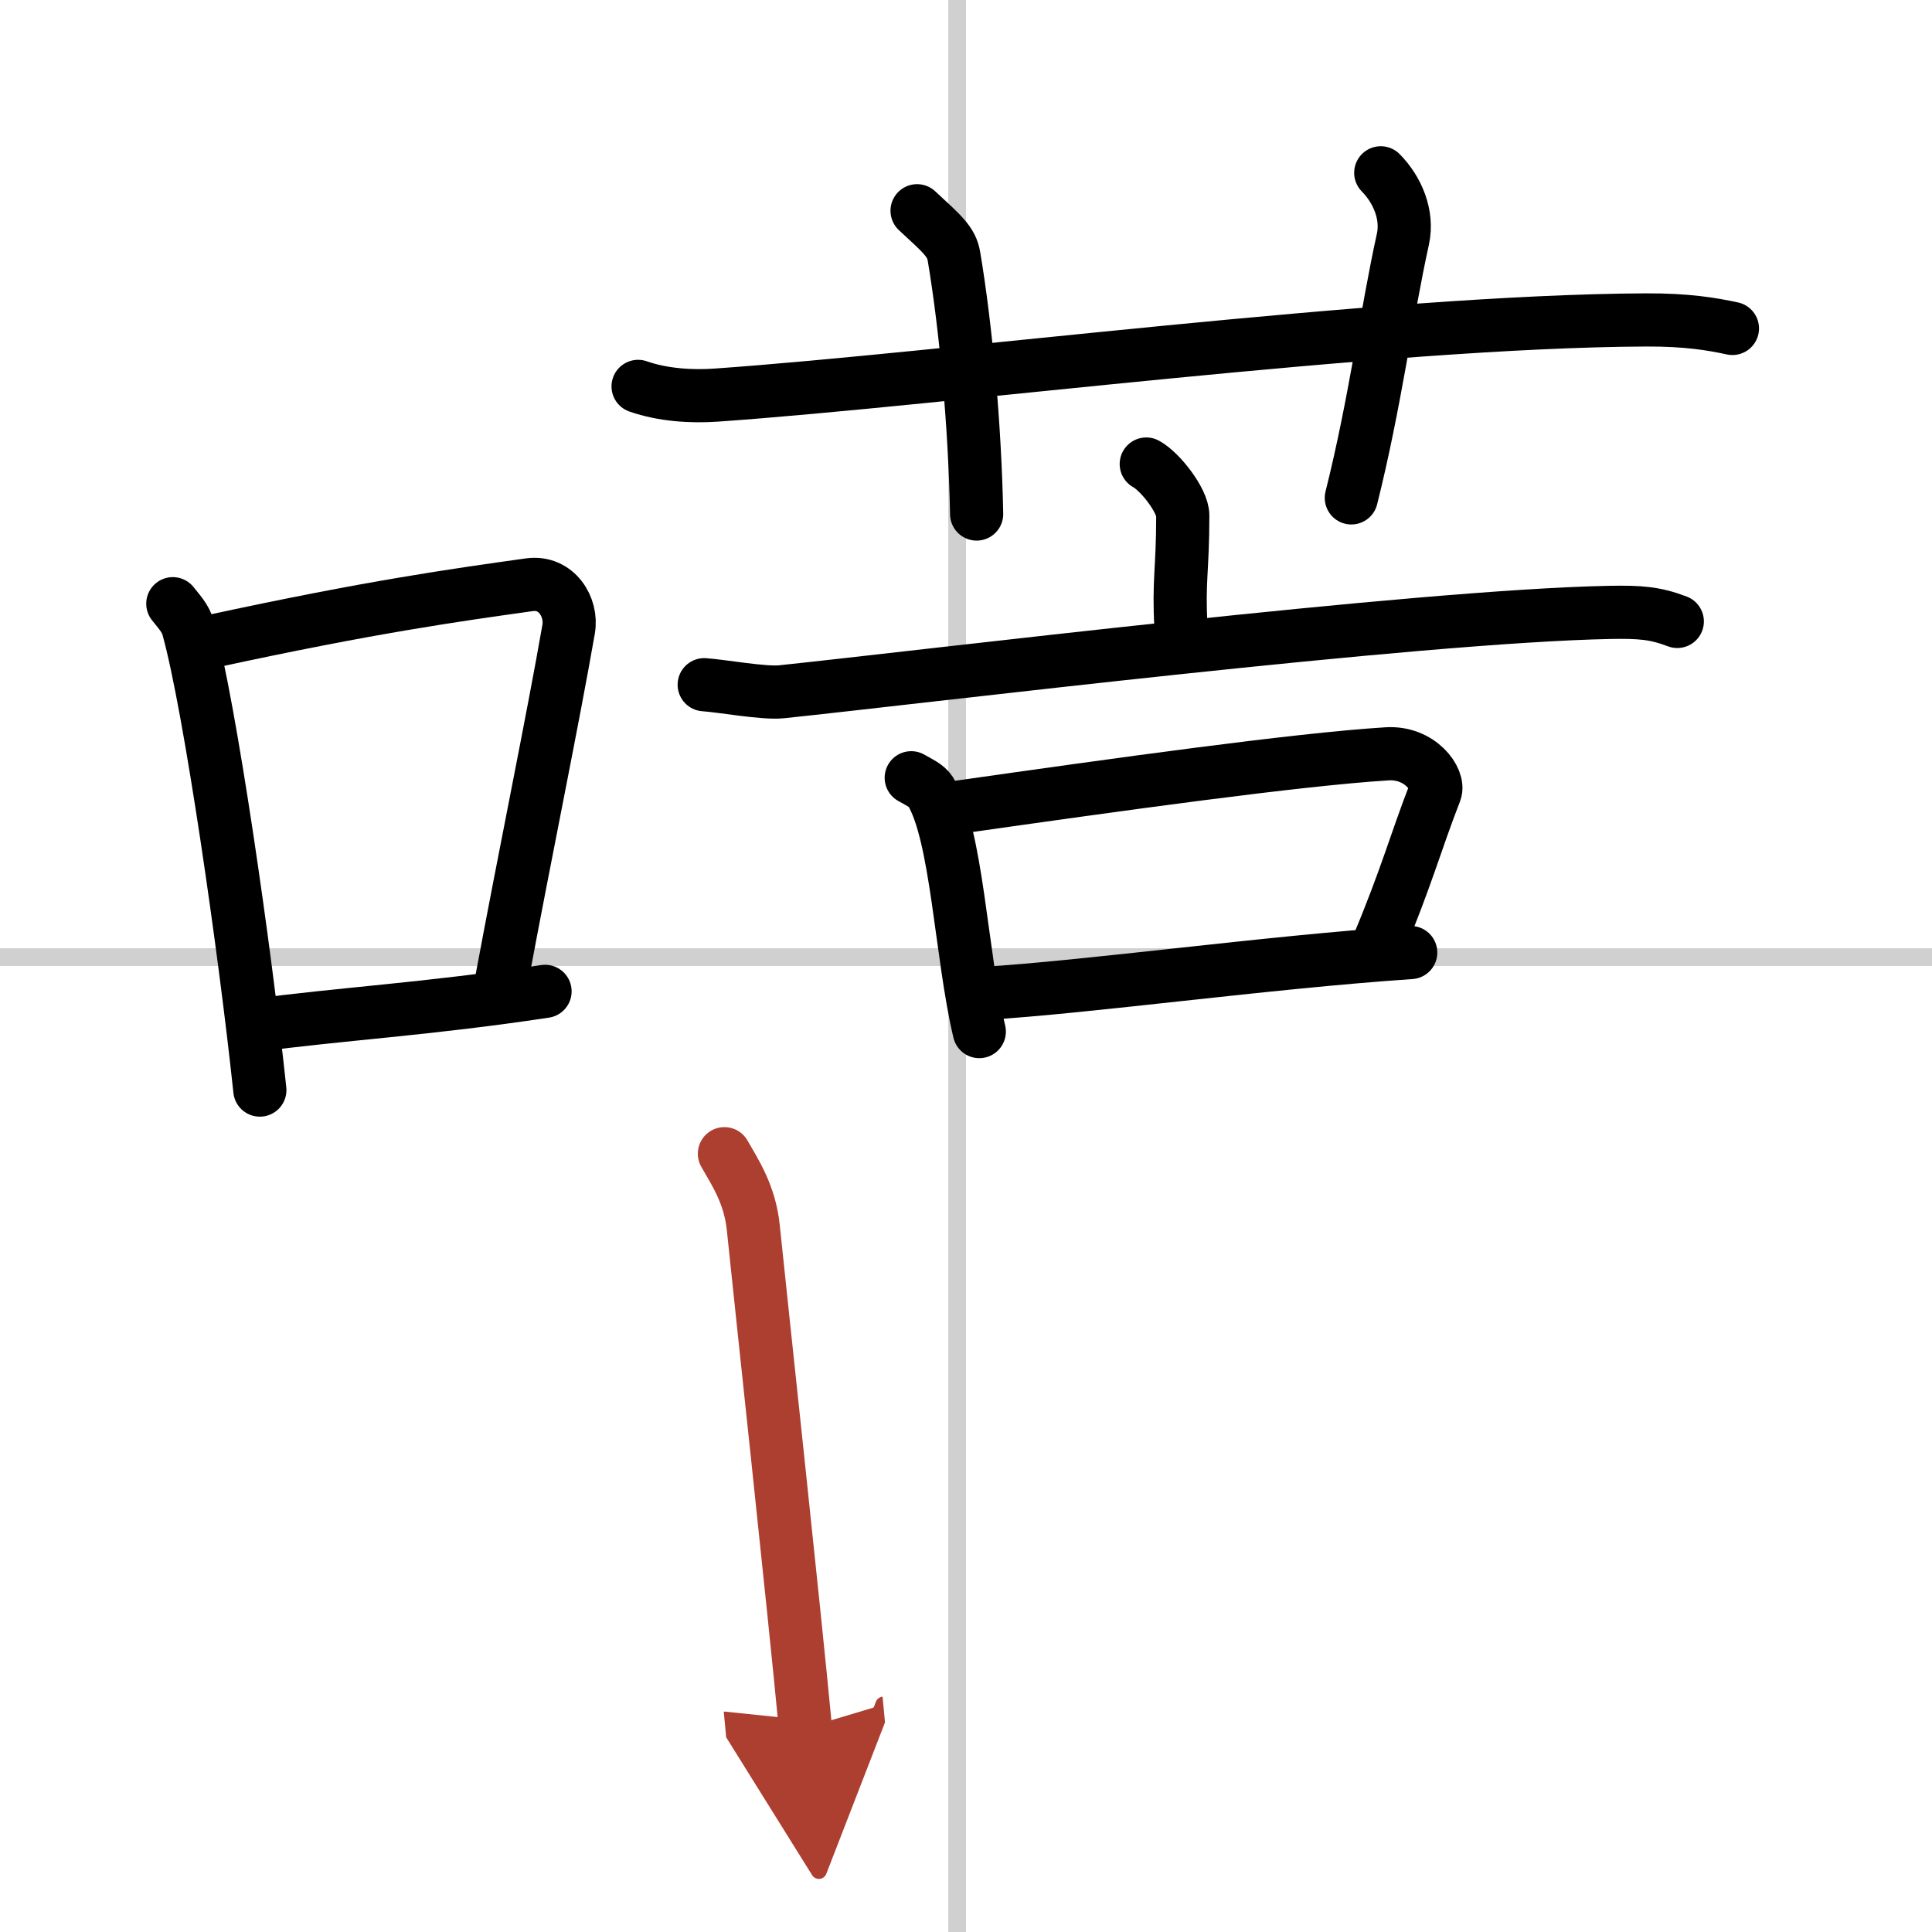
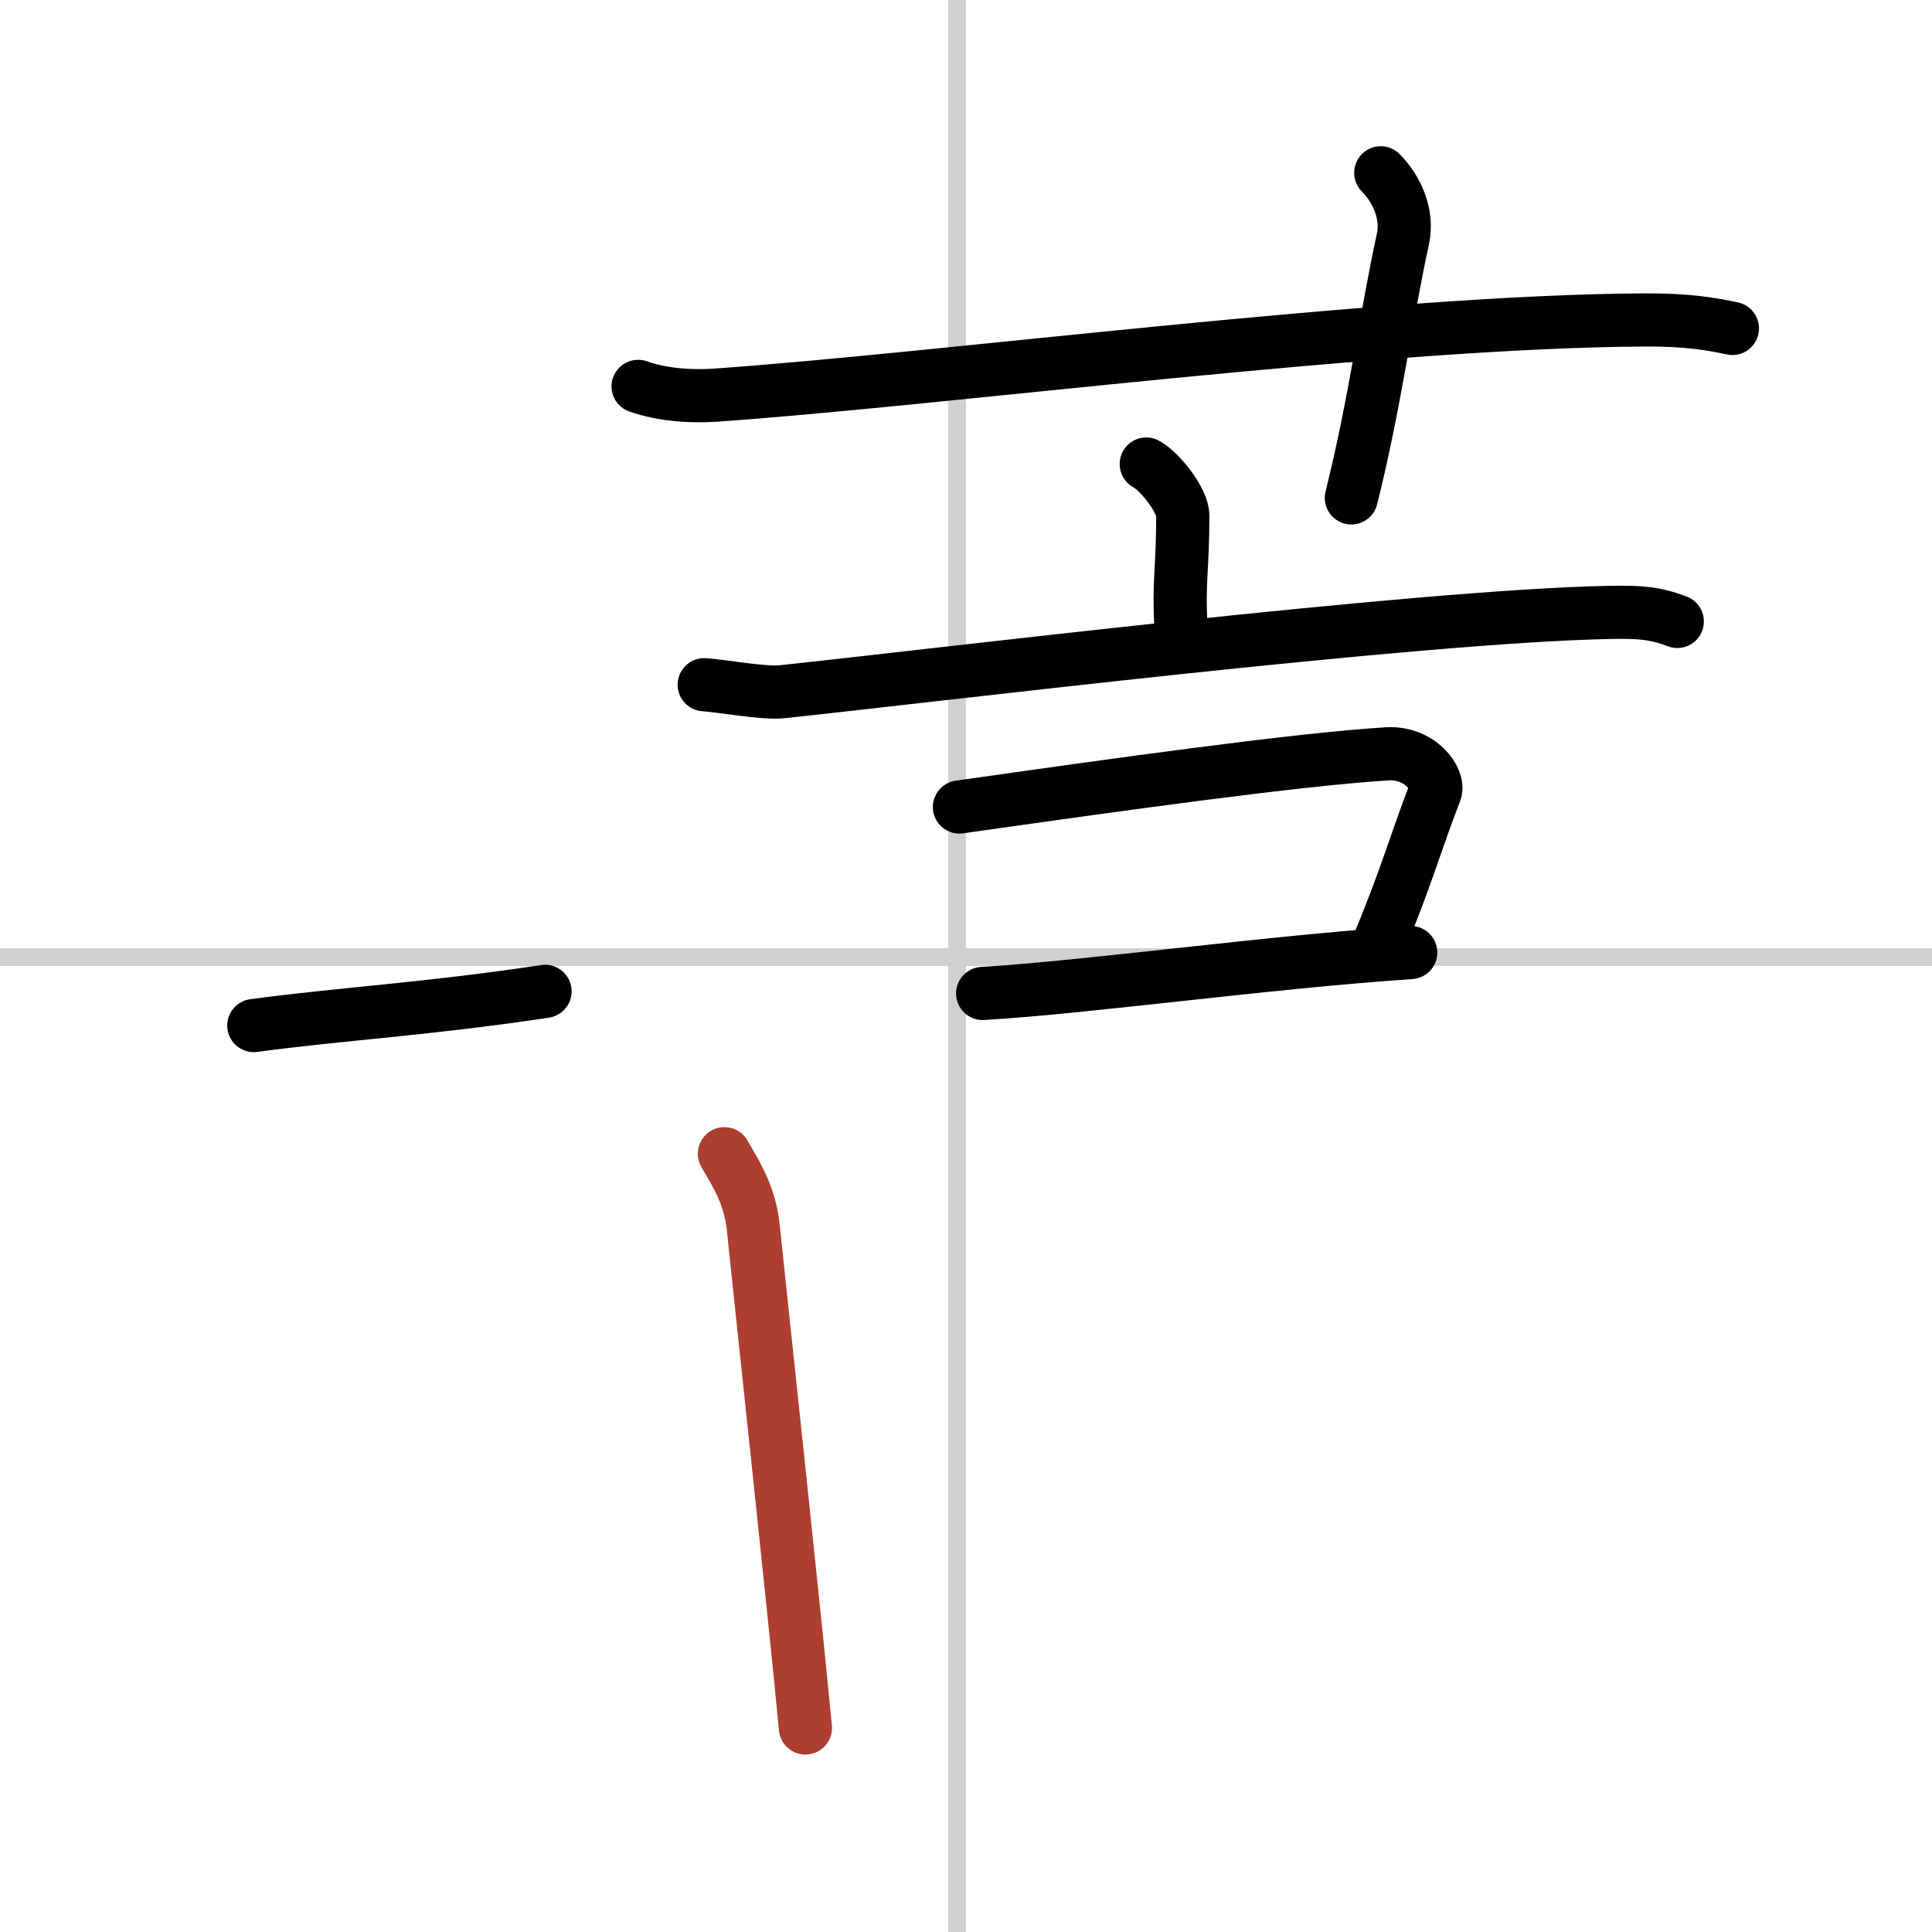
<svg xmlns="http://www.w3.org/2000/svg" width="400" height="400" viewBox="0 0 109 109">
  <defs>
    <marker id="a" markerWidth="4" orient="auto" refX="1" refY="5" viewBox="0 0 10 10">
-       <polyline points="0 0 10 5 0 10 1 5" fill="#ad3f31" stroke="#ad3f31" />
-     </marker>
+       </marker>
  </defs>
  <g fill="none" stroke="#000" stroke-linecap="round" stroke-linejoin="round" stroke-width="3">
    <rect width="100%" height="100%" fill="#fff" stroke="#fff" />
    <line x1="54" x2="54" y2="109" stroke="#d0d0d0" stroke-width="1" />
    <line x2="109" y1="54" y2="54" stroke="#d0d0d0" stroke-width="1" />
-     <path d="m9.75 34.06c0.35 0.45 0.72 0.82 0.87 1.38 1.23 4.42 3.2 18.12 4.04 26.06" />
-     <path d="m11.96 36.18c8.94-1.94 13.77-2.61 17.91-3.19 1.52-0.21 2.43 1.26 2.21 2.51-0.9 5.17-2.45 12.65-3.78 19.8" />
    <path d="m14.32 57.86c4.87-0.66 9.75-0.92 16.43-1.93" />
    <path d="m36 21.8c1.4 0.49 3.02 0.59 4.42 0.49 12.85-0.9 37.62-4.17 52.43-4.24 2.33-0.01 3.73 0.23 4.89 0.48" />
-     <path d="M51.74,11.89c1.45,1.34,1.94,1.75,2.08,2.57C54.5,18.5,55,24,55.1,29" />
    <path d="m77.9 9.75c0.93 0.94 1.55 2.36 1.25 3.74-0.93 4.21-1.56 9.22-2.91 14.6" />
    <path d="m64.67 26.18c0.78 0.42 2.06 2.06 2.06 2.9 0 3.1-0.25 3.69-0.1 6.31" />
    <path d="m39.73 38.63c1.02 0.07 3.35 0.5 4.35 0.4 8.03-0.84 35.84-4.27 46.75-4.48 1.69-0.03 2.54 0.03 3.8 0.51" />
-     <path d="m51.41 43.88c0.44 0.25 0.88 0.45 1.08 0.76 1.51 2.44 1.72 9.17 2.76 13.56" />
    <path d="m54.13 45.53c8.93-1.27 19-2.68 24.12-3 1.87-0.12 2.99 1.46 2.72 2.15-1.11 2.85-1.6 4.77-3.25 8.71" />
    <path d="m55.44 56.05c6.01-0.36 15.9-1.75 24.15-2.31" />
    <path d="m40.87 65.09c0.6 1.05 1.44 2.3 1.63 4.18 0.45 4.39 2.31 21.53 2.94 28.22" marker-end="url(#a)" stroke="#ad3f31" />
  </g>
</svg>